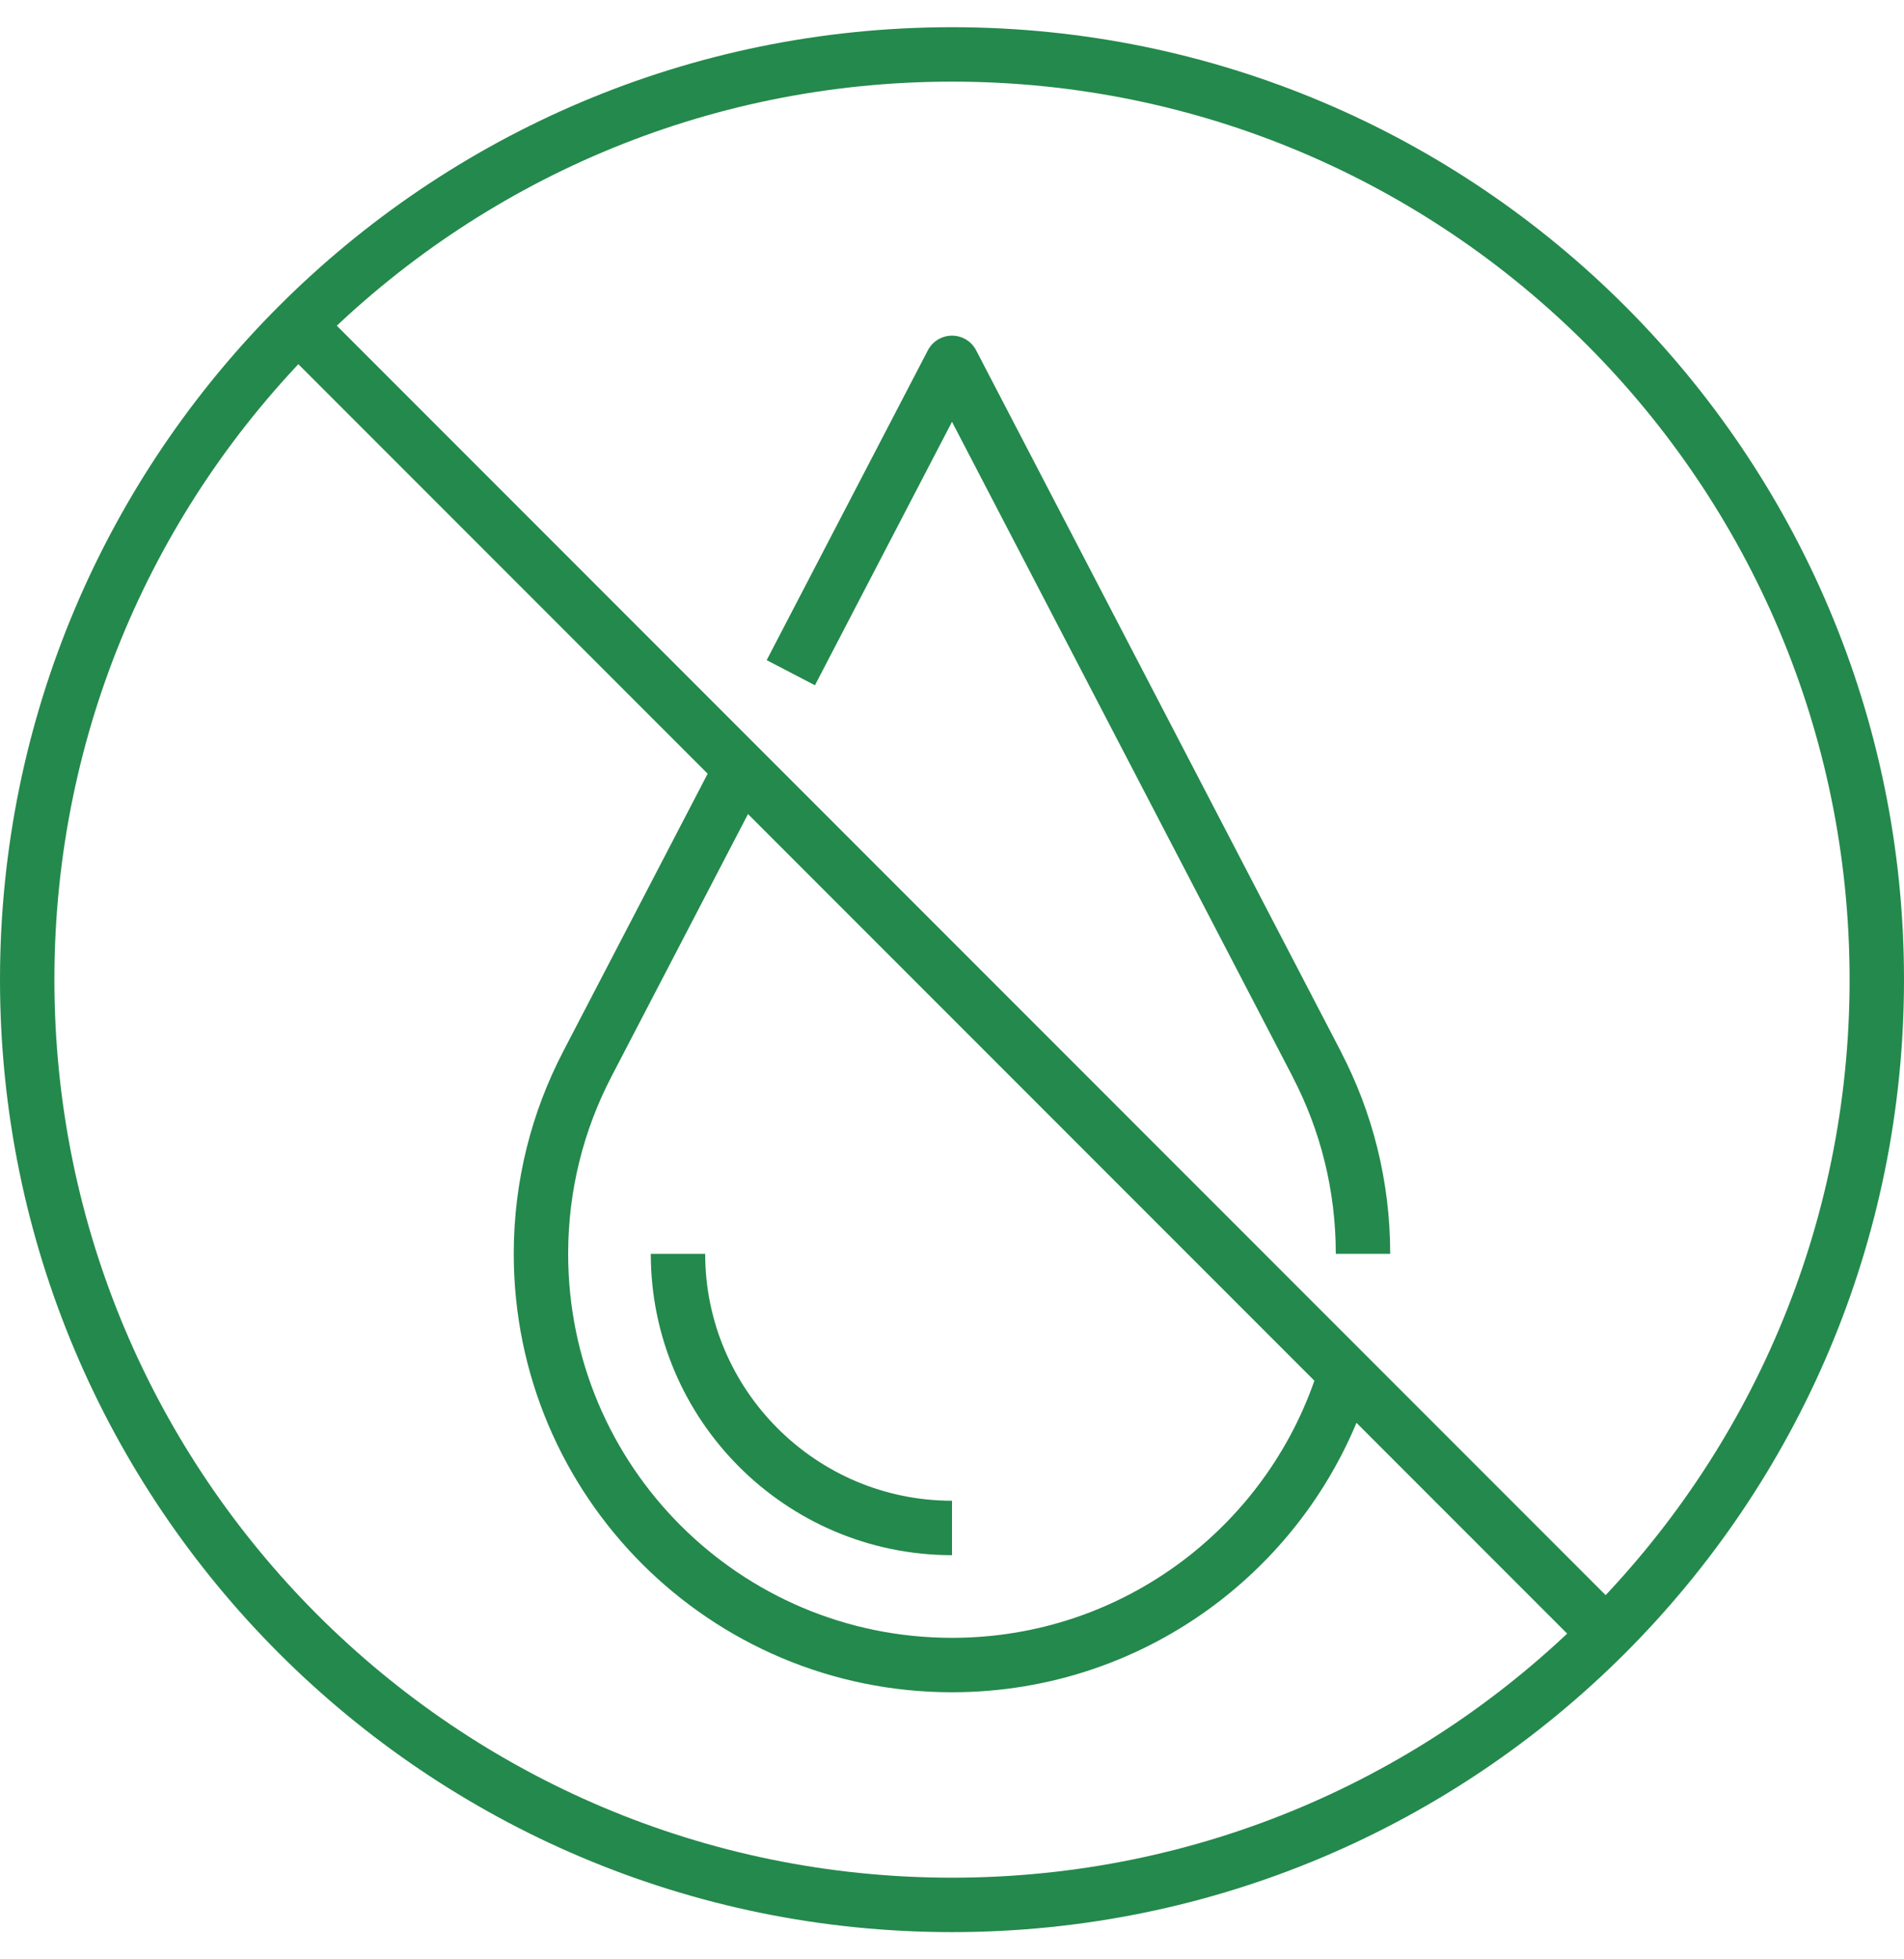
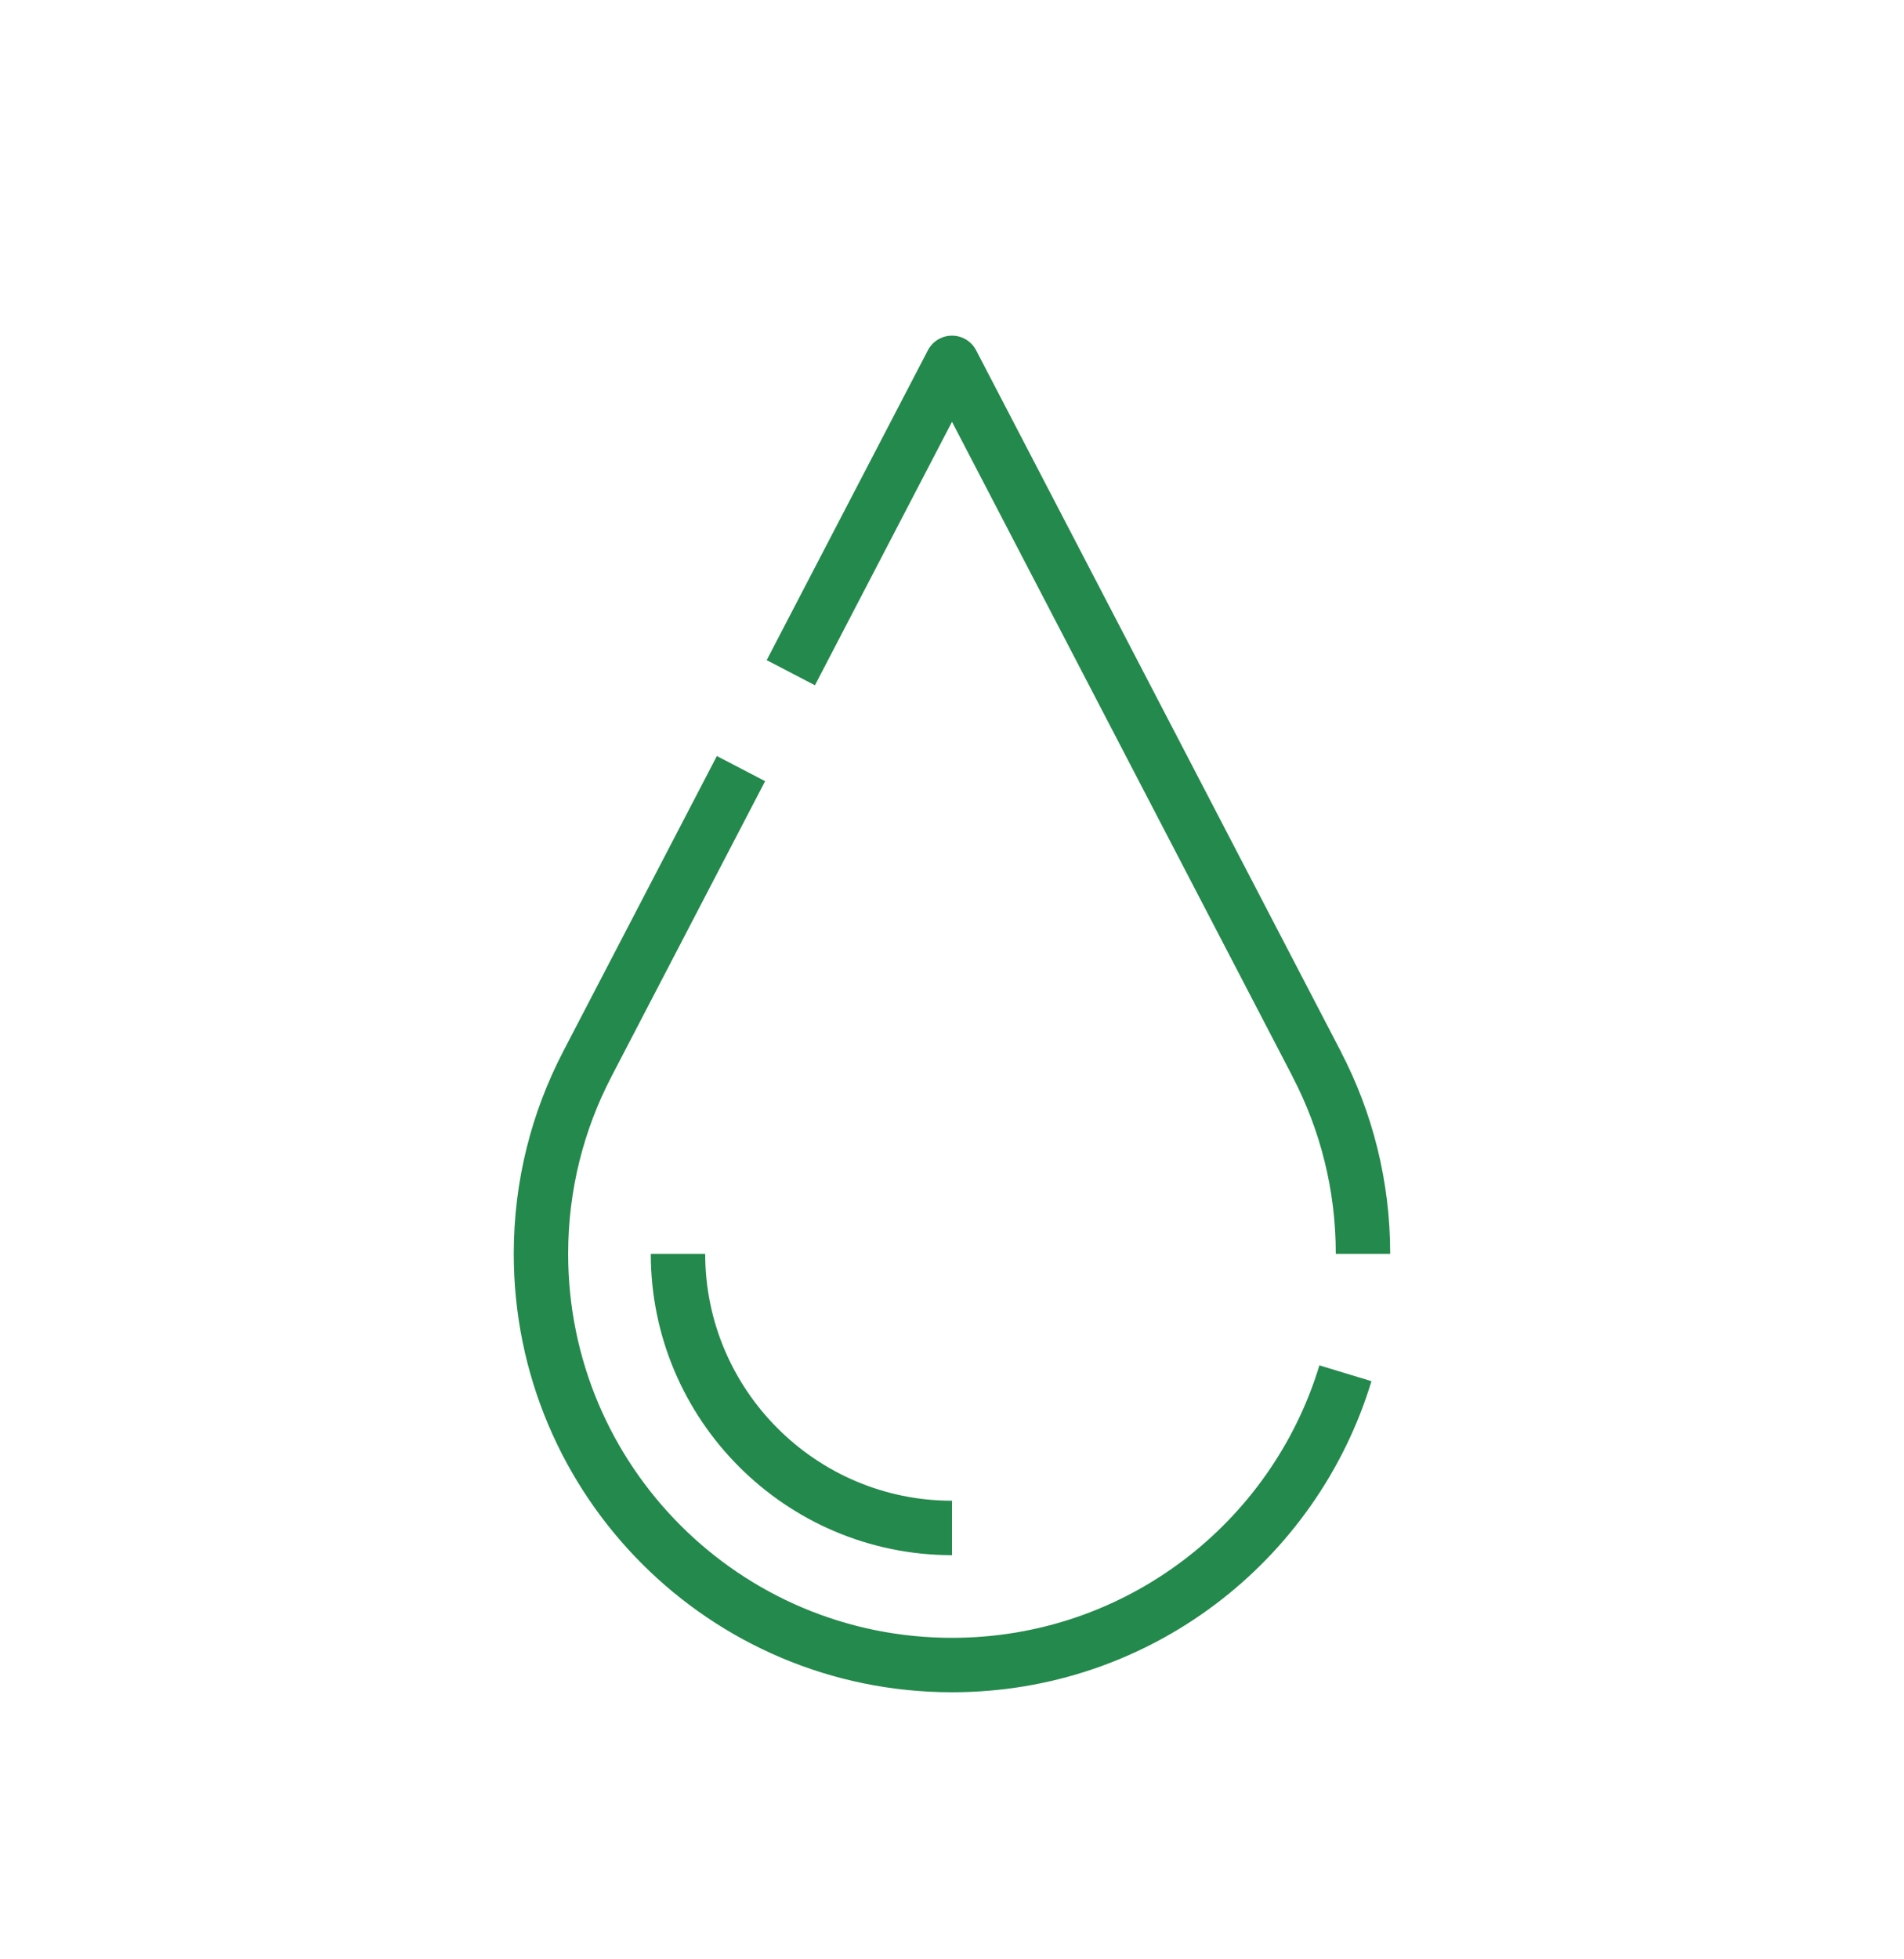
<svg xmlns="http://www.w3.org/2000/svg" fill="none" viewBox="0 0 35 36" height="36" width="35">
-   <path stroke-linejoin="round" stroke-miterlimit="10" stroke="#24894C" d="M17.5 35C26.889 35 34.5 27.389 34.5 18C34.5 8.611 26.889 1 17.5 1C8.111 1 0.5 8.611 0.5 18C0.5 27.389 8.111 35 17.5 35Z" />
  <path stroke-linejoin="round" stroke-miterlimit="10" stroke="#24894C" d="M25.055 23.037C25.055 21.778 24.747 20.594 24.205 19.555L24.206 19.554L17.5 6.667L14.537 12.36" />
  <path stroke-linejoin="round" stroke-miterlimit="10" stroke="#24894C" d="M13.621 14.122L10.794 19.554L10.794 19.555C10.253 20.594 9.944 21.778 9.944 23.037C9.944 27.212 13.325 30.593 17.5 30.593C20.911 30.593 23.792 28.335 24.732 25.232" />
  <path stroke-linejoin="round" stroke-miterlimit="10" stroke="#24894C" d="M17.5 28.074C14.723 28.074 12.463 25.814 12.463 23.037" />
-   <path stroke-linejoin="round" stroke-miterlimit="10" stroke="#24894C" d="M5.479 5.979L29.521 30.021" />
</svg>